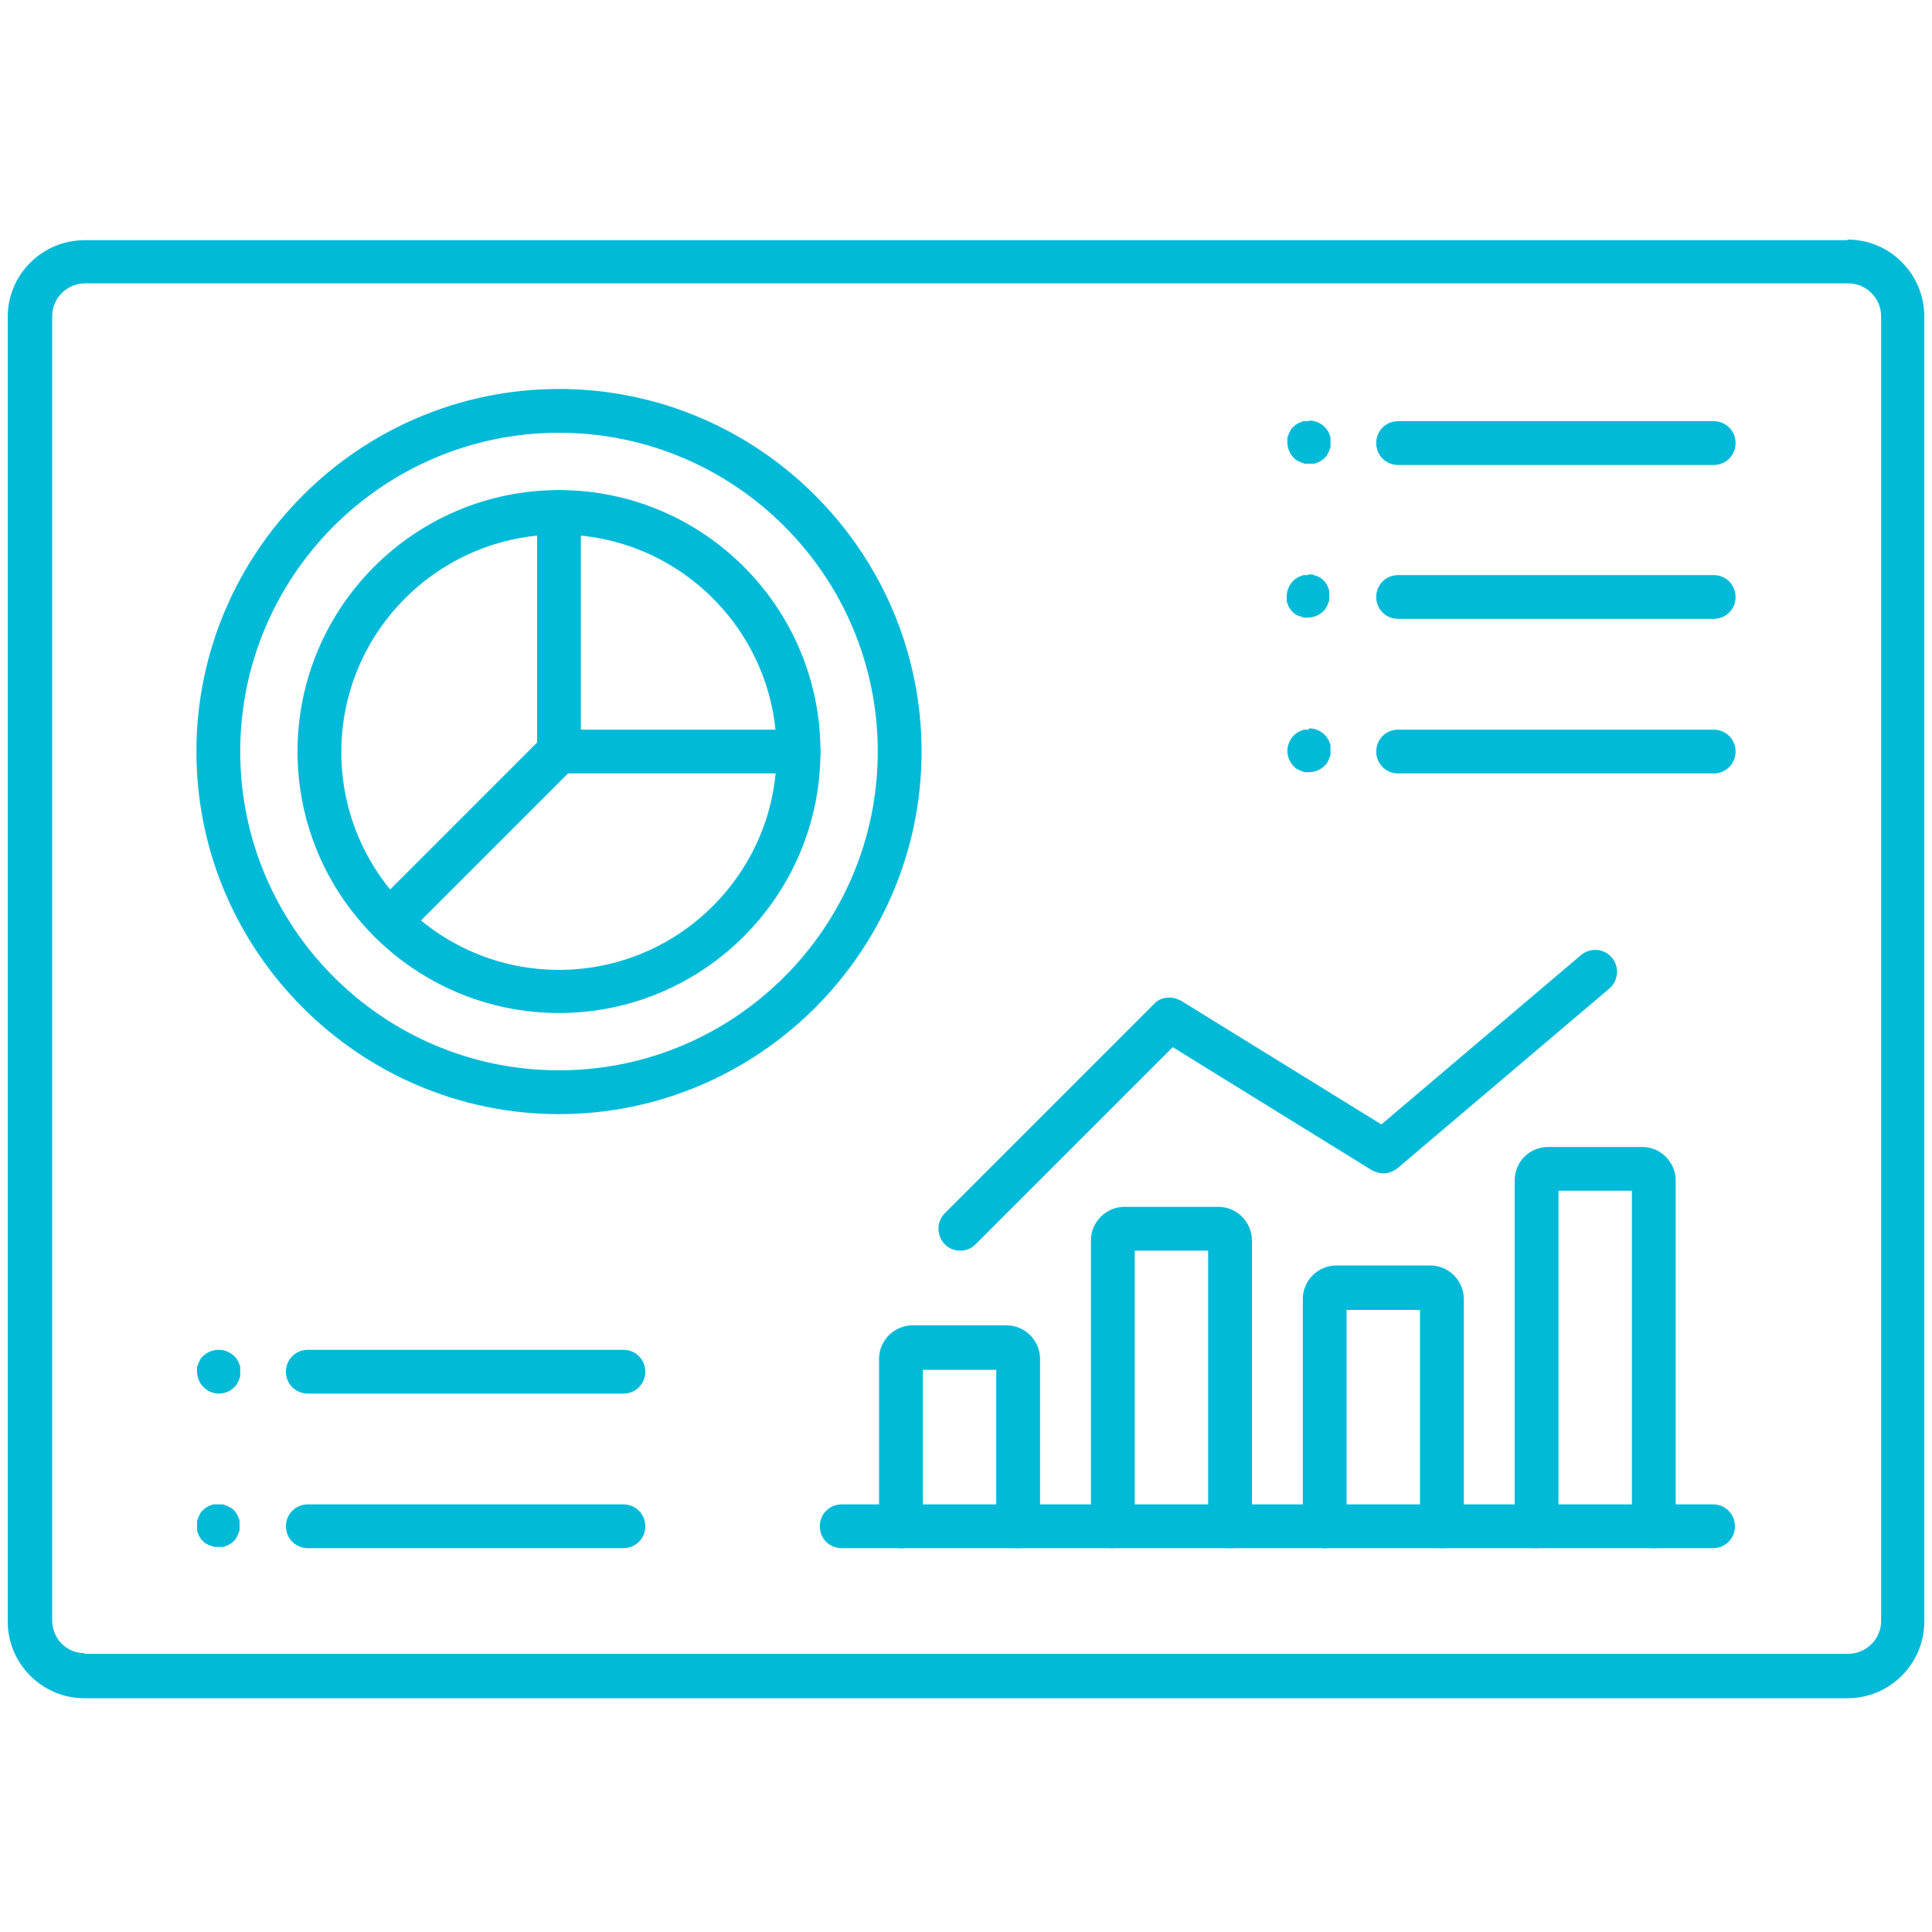
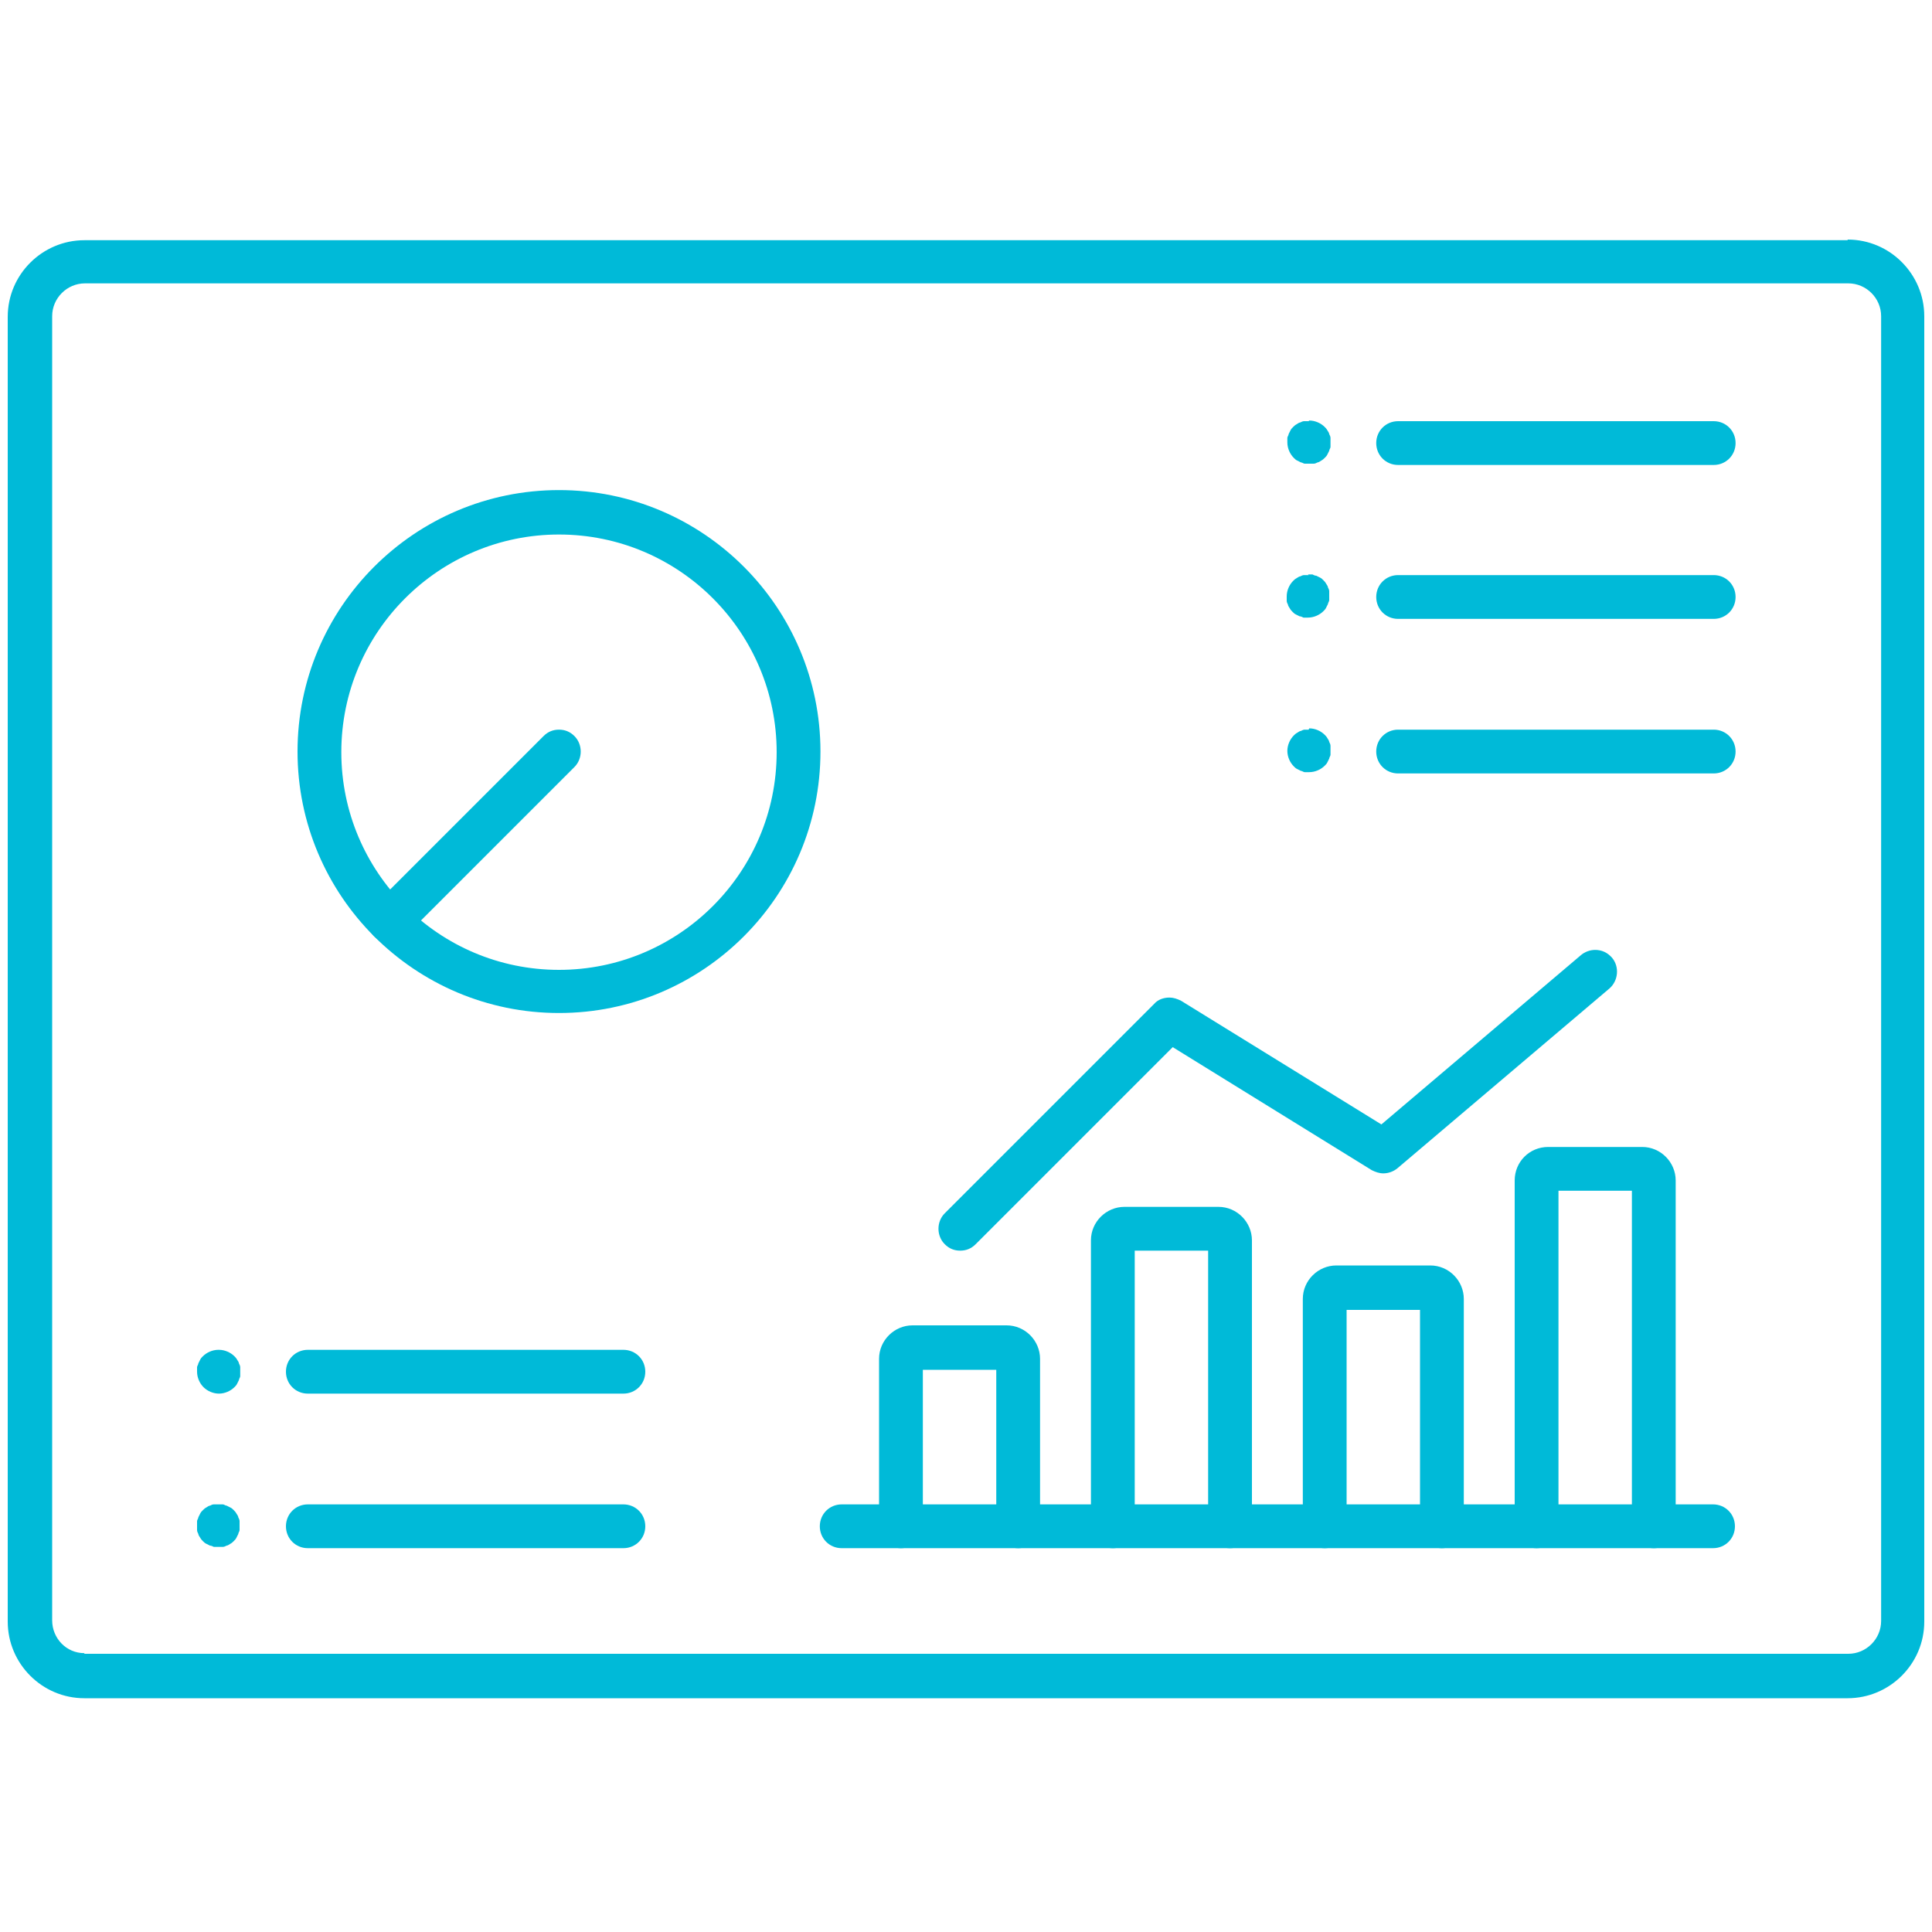
<svg xmlns="http://www.w3.org/2000/svg" id="Laag_1" viewBox="0 0 30 30">
  <defs>
    <style>.cls-1{fill:#00bad8;}</style>
  </defs>
  <g id="Layer_1">
    <g id="_348080016">
      <g id="_348081504">
        <path class="cls-1" d="m28.69,3.73H1.31c-.65,0-1.19.53-1.19,1.19v20.26c0,.65.53,1.19,1.19,1.19h27.38c.65,0,1.19-.53,1.19-1.19V4.91c0-.65-.53-1.19-1.19-1.19h0ZM1.31,25.67c-.28,0-.5-.23-.5-.51V4.91c0-.28.23-.51.51-.51h0s27.38,0,27.38,0c.28,0,.51.23.51.51v20.26c0,.28-.23.51-.51.51H1.31Z" />
      </g>
      <g id="_348081336">
        <path class="cls-1" d="m8.68,7.61c-2.24,0-4.06,1.82-4.06,4.06s1.82,4.06,4.06,4.06c2.24,0,4.06-1.82,4.06-4.06,0-2.24-1.82-4.06-4.06-4.06h0Zm0,7.45c-1.87,0-3.38-1.52-3.38-3.38,0-1.87,1.52-3.38,3.38-3.38,1.87,0,3.38,1.52,3.38,3.38,0,1.87-1.52,3.38-3.38,3.38h0Z" />
      </g>
      <g id="_348081792">
-         <path class="cls-1" d="m8.68,6.04c-3.1,0-5.63,2.53-5.63,5.63s2.53,5.63,5.63,5.63c3.1,0,5.63-2.53,5.63-5.63,0-3.1-2.53-5.63-5.63-5.63h0Zm0,10.58c-2.73,0-4.95-2.22-4.95-4.95s2.22-4.95,4.95-4.95,4.95,2.22,4.95,4.95c0,2.73-2.22,4.95-4.95,4.95h0Z" />
-       </g>
+         </g>
      <g id="_348081312">
-         <path class="cls-1" d="m8.68,7.61h0c-.19,0-.34.15-.34.34v3.72c0,.19.15.34.34.34h3.72c.19,0,.34-.15.34-.34,0-.19-.15-.34-.34-.34h-3.38v-3.38c0-.19-.15-.34-.34-.34h0Z" />
-       </g>
+         </g>
      <g id="_348081144">
        <path class="cls-1" d="m8.68,11.33c-.09,0-.17.03-.24.1l-2.63,2.63c-.13.13-.13.35,0,.48.07.07.15.1.24.1h0c.09,0,.17-.03.24-.1l2.63-2.63c.13-.13.13-.35,0-.48-.07-.07-.15-.1-.24-.1h0Z" />
      </g>
      <g id="_348081672">
        <path class="cls-1" d="m15.64,20.58h-1.47c-.28,0-.52.23-.52.52v2.6c0,.19.15.34.34.34s.34-.15.34-.34v-2.43h1.14v2.43c0,.19.15.34.34.34s.34-.15.34-.34v-2.6c0-.28-.23-.52-.52-.52h0Z" />
      </g>
      <g id="_348081240">
        <path class="cls-1" d="m18.93,18.74h-1.47c-.28,0-.52.23-.52.52v4.44c0,.19.15.34.34.34s.34-.15.34-.34v-4.28h1.14v4.28c0,.19.15.34.34.34h0c.19,0,.34-.15.34-.34v-4.44c0-.28-.23-.52-.52-.52h0Z" />
      </g>
      <g id="_348081360">
        <path class="cls-1" d="m22.22,19.65h-1.47c-.28,0-.52.23-.52.52v3.53c0,.19.15.34.34.34s.34-.15.34-.34v-3.36h1.14v3.36c0,.19.15.34.34.34s.34-.15.34-.34v-3.53c0-.28-.23-.52-.52-.52h0Z" />
      </g>
      <g id="_348081384">
        <path class="cls-1" d="m25.51,17.81h-1.47c-.29,0-.52.23-.52.52v5.37c0,.19.15.34.34.34s.34-.15.34-.34v-5.21h1.14v5.21c0,.19.15.34.34.34h0c.19,0,.34-.15.34-.34v-5.37c0-.28-.23-.52-.52-.52h0Z" />
      </g>
      <g id="_348080856">
        <path class="cls-1" d="m26.6,23.36h-13.53c-.19,0-.34.15-.34.34,0,.19.15.34.34.34h13.53c.19,0,.34-.15.34-.34s-.15-.34-.34-.34h0Z" />
      </g>
      <g id="_348080664">
        <path class="cls-1" d="m3.39,20.96h0c-.09,0-.18.04-.24.1-.02.02-.03.03-.04.05-.01.02-.02.04-.03.06,0,.02-.02.04-.02.06,0,.02,0,.04,0,.07,0,.09.04.18.1.24.06.06.15.1.24.1h0c.09,0,.18-.04.24-.1.02-.02.03-.03.04-.05.01-.02.02-.04.03-.06,0-.02.02-.04.02-.06,0-.02,0-.04,0-.07s0-.04,0-.07c0-.02-.01-.04-.02-.06,0-.02-.02-.04-.03-.06-.01-.02-.03-.04-.04-.05-.06-.06-.15-.1-.24-.1h0Z" />
      </g>
      <g id="_348080520">
        <path class="cls-1" d="m9.68,20.96h-4.9c-.19,0-.34.15-.34.34s.15.34.34.34h4.9c.19,0,.34-.15.34-.34,0-.19-.15-.34-.34-.34h0Z" />
      </g>
      <g id="_348080280">
        <path class="cls-1" d="m3.39,23.36s-.04,0-.07,0c-.02,0-.04.01-.06.02-.02,0-.04.02-.06.03-.02.01-.04.03-.05.04-.02.02-.03.03-.04.05-.01.02-.02.04-.03.06,0,.02-.02.04-.02.06,0,.02,0,.04,0,.07s0,.04,0,.07c0,.02.01.04.02.06,0,.02.02.04.03.06.01.02.03.04.04.05.02.02.03.03.05.04.02.01.04.02.06.03.02,0,.04.01.06.02.02,0,.04,0,.07,0s.04,0,.07,0c.02,0,.04-.01.06-.02.02,0,.04-.02.06-.03.02-.01.04-.03.05-.04.02-.02.03-.03.04-.05.01-.02.02-.04.03-.06,0-.02.02-.04.02-.06,0-.02,0-.04,0-.07s0-.04,0-.07c0-.02-.01-.04-.02-.06,0-.02-.02-.04-.03-.06-.01-.02-.03-.04-.04-.05-.02-.02-.03-.03-.05-.04-.02-.01-.04-.02-.06-.03-.02,0-.04-.02-.06-.02-.02,0-.04,0-.07,0h0Z" />
      </g>
      <g id="_348080448">
        <path class="cls-1" d="m9.68,23.36h-4.9c-.19,0-.34.15-.34.34s.15.34.34.34h4.9c.19,0,.34-.15.34-.34,0-.19-.15-.34-.34-.34h0Z" />
      </g>
      <g id="_348080568">
        <path class="cls-1" d="m20.32,6.54s-.04,0-.07,0c-.02,0-.04.01-.06.02-.02,0-.04.02-.06.03-.02.01-.04.03-.05.04-.02.02-.03.03-.04.05-.01.02-.02.04-.03.06,0,.02-.02.04-.02.06,0,.02,0,.04,0,.07,0,.09.04.18.1.24.02.02.03.03.05.04.02.01.04.02.06.03.02,0,.04.02.06.02.02,0,.04,0,.07,0s.04,0,.07,0c.02,0,.04-.01.06-.02.02,0,.04-.02.06-.03.02-.01.04-.03.05-.04.02-.02.03-.03.04-.05.01-.02.02-.04.03-.06,0-.02.02-.04.02-.06,0-.02,0-.04,0-.07s0-.04,0-.07c0-.02-.01-.04-.02-.06,0-.02-.02-.04-.03-.06-.01-.02-.03-.04-.04-.05-.06-.06-.15-.1-.24-.1h0Z" />
      </g>
      <g id="_348080544">
-         <path class="cls-1" d="m26.61,6.54h-4.9c-.19,0-.34.15-.34.34s.15.34.34.34h4.9c.19,0,.34-.15.34-.34s-.15-.34-.34-.34h0Z" />
+         <path class="cls-1" d="m26.61,6.54h-4.9c-.19,0-.34.15-.34.34s.15.34.34.34h4.9c.19,0,.34-.15.34-.34s-.15-.34-.34-.34Z" />
      </g>
      <g id="_348080808">
        <path class="cls-1" d="m20.32,8.93s-.04,0-.07,0c-.02,0-.04.01-.06.02-.02,0-.04.02-.06.03-.02.01-.04.03-.05.04-.06.06-.1.15-.1.24,0,.02,0,.04,0,.07,0,.02.01.04.02.06,0,.02.02.04.03.06.01.02.03.04.04.05.02.02.03.03.05.04.02.01.04.02.06.03.02,0,.04.01.06.02.02,0,.04,0,.07,0,.09,0,.18-.04.24-.1.02-.02.03-.03.04-.05.01-.02.02-.04.03-.06,0-.02.02-.04.02-.06,0-.02,0-.04,0-.07s0-.04,0-.07c0-.02-.01-.04-.02-.06,0-.02-.02-.04-.03-.06-.01-.02-.03-.04-.04-.05-.02-.02-.03-.03-.05-.04-.02-.01-.04-.02-.06-.03-.02,0-.04-.01-.06-.02-.02,0-.04,0-.07,0h0Z" />
      </g>
      <g id="_348080688">
        <path class="cls-1" d="m26.61,8.93h-4.9c-.19,0-.34.15-.34.34s.15.34.34.34h4.9c.19,0,.34-.15.34-.34s-.15-.34-.34-.34h0Z" />
      </g>
      <g id="_348080352">
        <path class="cls-1" d="m20.32,11.33s-.04,0-.06,0c-.02,0-.04.01-.06.02-.02,0-.04.02-.06.03-.02.01-.04.03-.05.04-.06.06-.1.15-.1.24s.04.18.1.24c.02.02.03.03.05.04.02.01.04.02.06.03.02,0,.04.02.06.02.02,0,.04,0,.07,0,.09,0,.18-.04.24-.1.02-.02.03-.03.04-.05.01-.02.02-.04.03-.06,0-.02.02-.04.02-.06,0-.02,0-.04,0-.07s0-.04,0-.07c0-.02-.01-.04-.02-.06,0-.02-.02-.04-.03-.06-.01-.02-.03-.04-.04-.05-.06-.06-.15-.1-.24-.1h0Z" />
      </g>
      <g id="_348080232">
        <path class="cls-1" d="m26.61,11.33h-4.9c-.19,0-.34.15-.34.34s.15.34.34.34h4.9c.19,0,.34-.15.34-.34s-.15-.34-.34-.34h0Z" />
      </g>
      <g id="_348080040">
        <path class="cls-1" d="m24.77,14.75c-.08,0-.16.03-.22.08l-3.1,2.63-3.11-1.92c-.06-.03-.12-.05-.18-.05-.09,0-.18.03-.24.1l-3.25,3.25c-.13.13-.13.35,0,.48.07.07.15.1.24.1h0c.09,0,.17-.03.24-.1l3.06-3.06,3.09,1.91c.06.03.12.05.18.05.08,0,.16-.03.22-.08l3.29-2.79c.14-.12.16-.34.04-.48-.07-.08-.16-.12-.26-.12h0Z" />
      </g>
    </g>
  </g>
</svg>